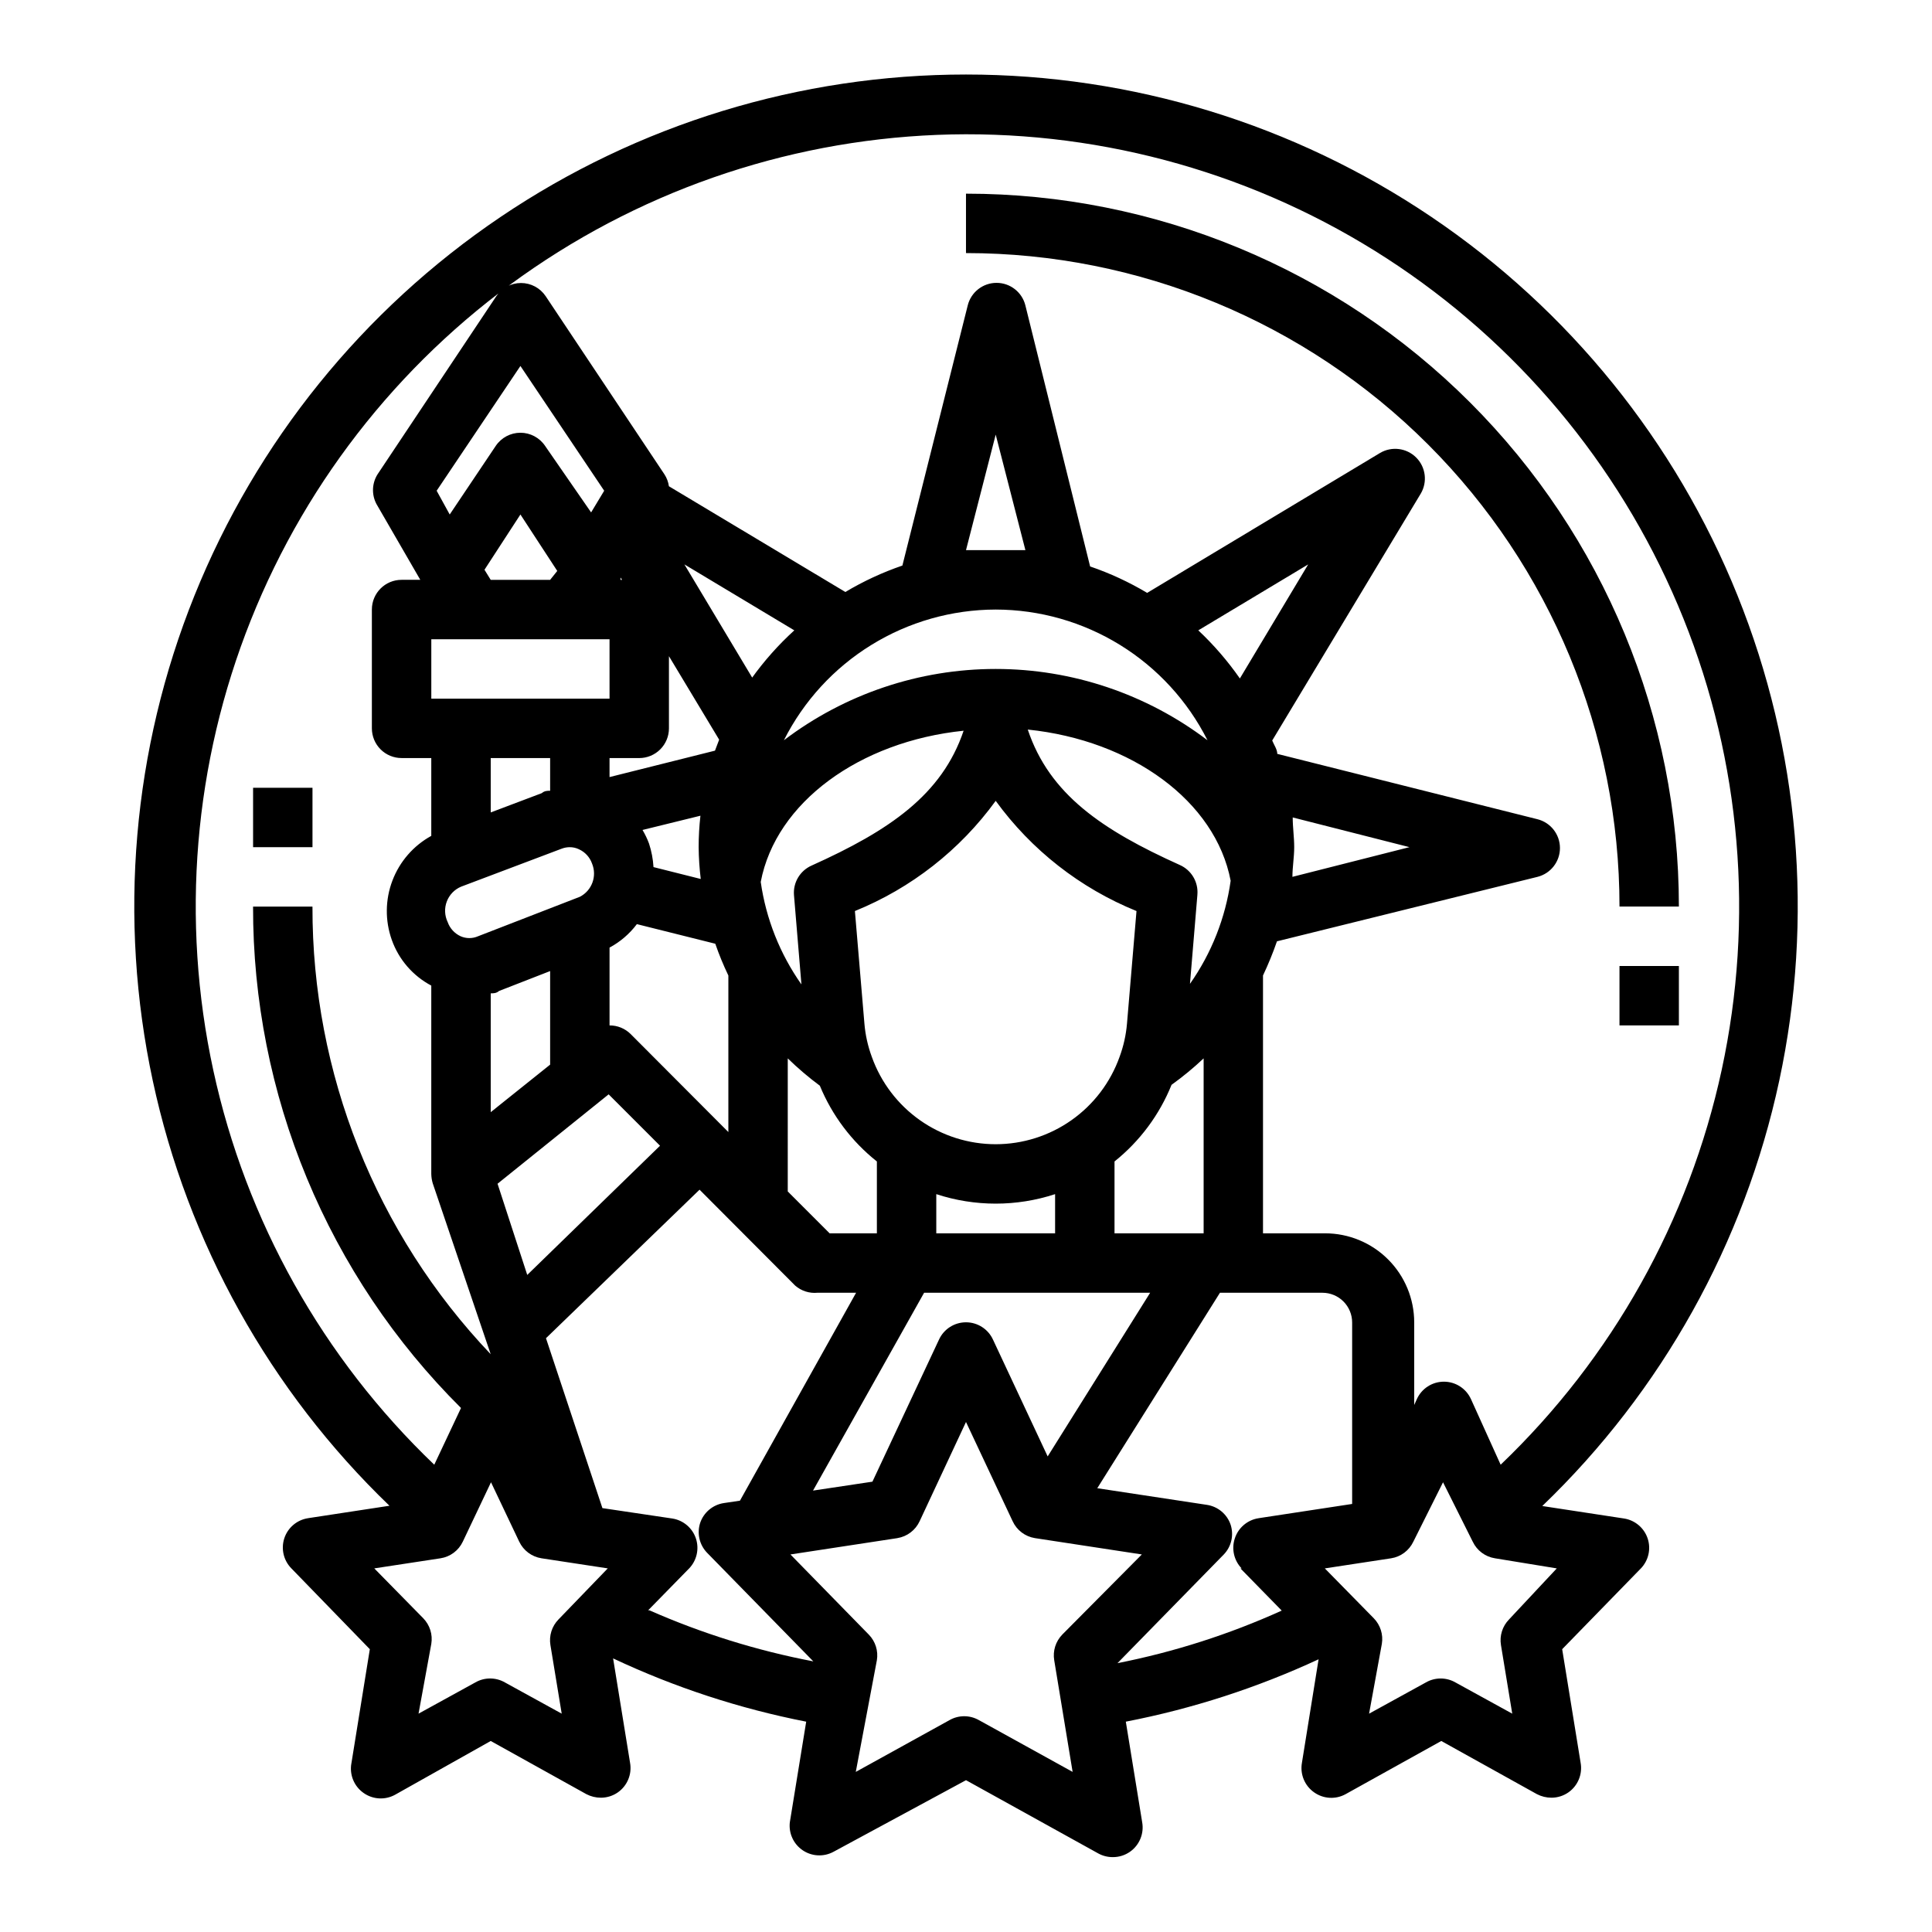
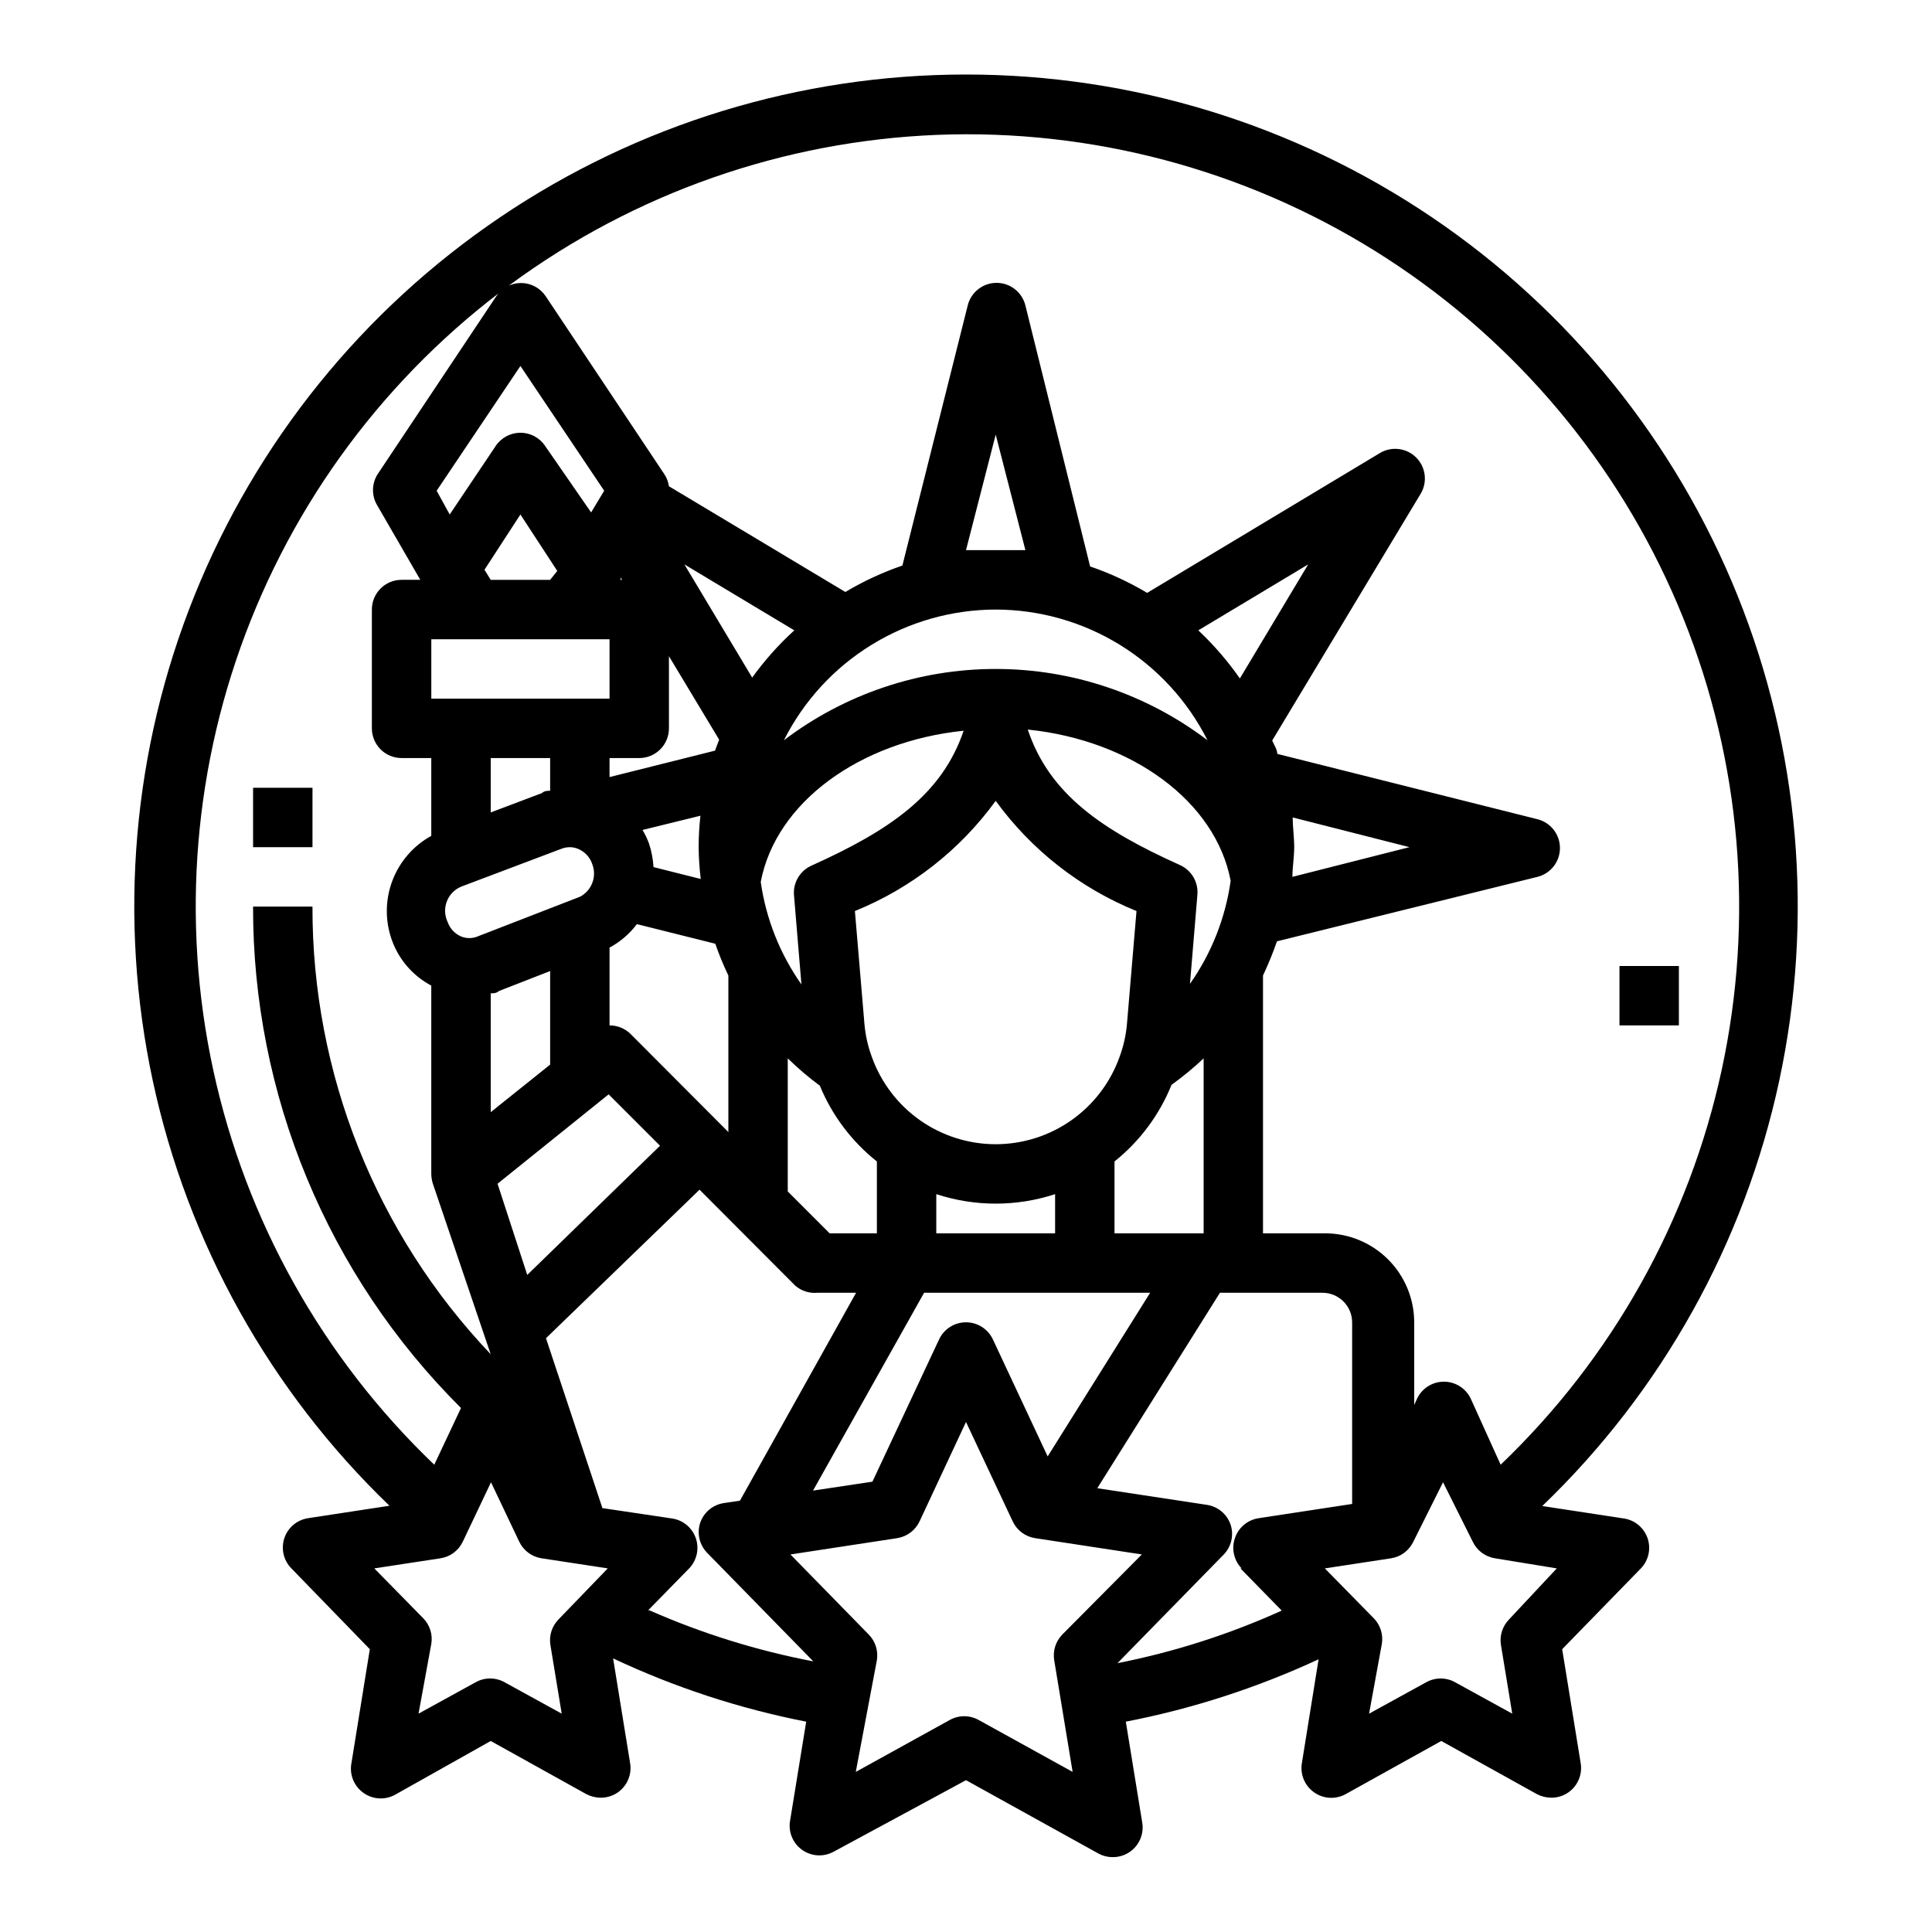
<svg xmlns="http://www.w3.org/2000/svg" fill="#000000" width="800px" height="800px" version="1.1" viewBox="144 144 512 512">
  <g>
    <path d="m247.28 543.03-21.648 3.305v0.004c-2.941 0.449-5.379 2.519-6.297 5.352-0.891 2.758-0.195 5.781 1.809 7.871l20.863 21.492-4.879 30.23h-0.004c-0.555 3.027 0.707 6.106 3.231 7.871 2.461 1.742 5.699 1.926 8.344 0.473l25.348-14.25 25.348 14.09c1.191 0.621 2.516 0.945 3.856 0.945 1.605-0.004 3.172-0.496 4.488-1.414 2.523-1.77 3.785-4.844 3.227-7.875l-4.488-27.629h0.004c16.301 7.672 33.484 13.305 51.168 16.766l-4.328 26.609h-0.004c-0.355 2.926 0.949 5.805 3.387 7.461 2.438 1.66 5.598 1.816 8.188 0.41l35.109-18.973 35.109 19.445c1.16 0.625 2.457 0.949 3.777 0.945 1.633 0.012 3.227-0.484 4.566-1.418 2.523-1.766 3.785-4.844 3.227-7.871l-4.328-26.609c17.637-3.418 34.793-8.969 51.086-16.531l-4.41 27.395h0.004c-0.559 3.031 0.703 6.106 3.227 7.875 2.461 1.742 5.703 1.926 8.344 0.469l25.348-14.09 25.348 14.09c1.195 0.621 2.516 0.945 3.859 0.945 1.605-0.004 3.172-0.496 4.488-1.414 2.523-1.77 3.781-4.844 3.227-7.875l-4.883-30.07 20.859-21.41h0.004c2.004-2.094 2.703-5.117 1.809-7.875-0.918-2.828-3.356-4.902-6.297-5.352l-21.648-3.305c31.707-30.465 53.574-69.715 62.797-112.71 9.223-42.992 5.375-87.758-11.043-128.55-16.422-40.785-44.664-75.73-81.102-100.34-36.434-24.609-79.398-37.762-123.37-37.762s-86.934 13.152-123.37 37.762-64.68 59.555-81.102 100.34c-16.418 40.789-20.266 85.555-11.043 128.55s31.094 82.242 62.797 112.71zm44.715 30.152c-1.746 1.789-2.535 4.305-2.129 6.769l2.992 18.184-15.035-8.266c-2.434-1.406-5.438-1.406-7.871 0l-15.035 8.266 3.383-18.5c0.406-2.465-0.383-4.977-2.125-6.769l-12.988-13.227 17.555-2.676c2.578-0.398 4.789-2.051 5.902-4.406l7.477-15.742 7.477 15.742h0.004c1.117 2.356 3.328 4.008 5.906 4.406l17.555 2.676zm-3.543-311.02c-1.465-2.176-3.914-3.481-6.535-3.481-2.621 0-5.07 1.305-6.535 3.481l-12.203 18.184-3.461-6.297 22.199-33.062 22.199 33.062-3.465 5.746zm3.227 33.141-1.891 2.363h-15.742l-1.652-2.676 9.523-14.645zm13.855 18.105v15.742h-47.234v-15.742zm7.871 31.488c2.086 0 4.09-0.828 5.566-2.305 1.477-1.477 2.305-3.481 2.305-5.566v-19.129l13.305 22.121c-0.395 0.945-0.707 1.969-1.102 2.914l-27.945 7.004v-5.039zm-4.961-47.23v-0.629l0.395 0.629zm99.426 7.871c11.641 0.02 23.051 3.269 32.961 9.383 9.906 6.113 17.926 14.855 23.168 25.254-16.145-12.258-35.859-18.895-56.129-18.895-20.27 0-39.984 6.637-56.129 18.895 5.238-10.398 13.258-19.141 23.168-25.254 9.906-6.113 21.316-9.363 32.961-9.383zm-7.871-15.742 7.871-30.621 7.871 30.617zm7.871 157.44v-0.004c-7.191-0.004-14.203-2.227-20.082-6.371-5.875-4.144-10.328-10-12.746-16.773-1.047-2.836-1.711-5.801-1.965-8.816l-2.519-29.836c14.922-6.055 27.852-16.172 37.312-29.203 9.461 13.031 22.391 23.148 37.312 29.203l-2.519 29.836c-0.258 3.016-0.918 5.981-1.969 8.816-2.418 6.773-6.867 12.629-12.746 16.773-5.875 4.144-12.891 6.367-20.078 6.371zm15.742 13.227v10.387h-31.488v-10.391c10.23 3.356 21.262 3.356 31.488 0zm-64.551-87.07c-3.066 1.363-4.934 4.527-4.644 7.871l1.969 23.617c-5.691-8.074-9.387-17.379-10.785-27.16 4.016-21.098 26.215-37.234 53.766-40.07-5.746 17.008-19.68 26.453-40.305 35.742zm-6.297 51.09c2.668 2.602 5.508 5.023 8.504 7.242 3.242 7.871 8.445 14.781 15.113 20.074v19.051h-12.516l-11.102-11.102zm36.133 62.109h59.906l-27.16 43.375-14.484-30.938c-1.277-2.805-4.078-4.606-7.16-4.606-3.086 0-5.887 1.801-7.164 4.606l-17.633 37.629-15.742 2.363zm50.461-15.742v-19.051c6.699-5.359 11.906-12.355 15.113-20.309 2.988-2.144 5.828-4.484 8.504-7.008v46.367zm19.996-66.125 1.969-23.617h-0.004c0.289-3.348-1.574-6.508-4.644-7.871-20.625-9.289-34.559-18.734-40.305-35.895 27.551 2.832 49.75 18.973 53.766 40.07v-0.004c-1.371 9.832-5.07 19.195-10.781 27.316zm2.203-93.676 29.125-17.477-18.105 30.23v-0.004c-3.219-4.621-6.914-8.895-11.02-12.754zm-118.08 12.754-18.105-30.23 29.125 17.477 0.004-0.004c-4.219 3.844-8.016 8.117-11.336 12.754zm-38.18 110.21 13.617 13.617-35.188 34.242-7.871-24.168zm-31.25 4.723v-31.488c0.707 0 1.496 0 2.203-0.629l13.539-5.277v24.797zm37.078-20.703c-1.488-1.477-3.5-2.297-5.59-2.285v-20.625c2.836-1.523 5.309-3.644 7.242-6.219l20.781 5.195c0.992 2.871 2.148 5.684 3.465 8.422v41.484zm18.578-41.094-12.516-3.148h-0.004c-0.125-2.117-0.523-4.207-1.18-6.219-0.465-1.258-1.043-2.469-1.73-3.621l15.352-3.777h-0.004c-0.316 2.769-0.473 5.555-0.473 8.344 0.027 2.816 0.211 5.625 0.555 8.422zm-39.914-32.039v8.66c-0.707 0-1.496 0-2.203 0.629l-13.539 5.117v-14.406zm-23.617 34.086 26.688-10.078c0.656-0.25 1.348-0.383 2.047-0.391 0.871-0.016 1.734 0.172 2.519 0.551 1.621 0.734 2.871 2.098 3.465 3.777 1.383 3.332-0.02 7.168-3.227 8.816l-27.004 10.469c-1.457 0.633-3.109 0.633-4.566 0-1.621-0.734-2.871-2.098-3.461-3.777-0.816-1.707-0.902-3.672-0.23-5.441 0.668-1.77 2.031-3.188 3.773-3.926zm49.594 191.76 10.863-11.098h0.004c2.004-2.094 2.699-5.117 1.809-7.875-0.918-2.828-3.356-4.902-6.297-5.352l-18.5-2.754-14.957-45.027 40.699-39.359 25.348 25.426c1.625 1.41 3.762 2.094 5.902 1.887h10.234l-30.781 55.105-4.25 0.629c-2.922 0.438-5.352 2.473-6.297 5.273-0.891 2.758-0.195 5.781 1.812 7.875l28.184 28.812-0.004-0.004c-14.949-2.856-29.527-7.398-43.453-13.539zm109.73 6.453 0.004 0.004c-1.742 1.789-2.531 4.301-2.125 6.769l4.879 29.598-24.797-13.699v0.004c-2.434-1.406-5.434-1.406-7.871 0l-24.797 13.699 5.59-29.602c0.406-2.469-0.383-4.981-2.125-6.769l-20.781-21.254 28.34-4.328-0.004-0.004c2.594-0.418 4.809-2.102 5.906-4.488l12.281-26.289 12.359 26.293v-0.004c1.094 2.387 3.309 4.07 5.902 4.488l28.34 4.328zm47.23-17.555 10.941 11.18h0.008c-13.93 6.301-28.535 10.977-43.535 13.934l28.184-28.812c2.008-2.09 2.703-5.113 1.809-7.871-0.941-2.801-3.375-4.836-6.297-5.273l-29.047-4.41 32.512-51.797h27.156c2.09 0 4.094 0.832 5.566 2.305 1.477 1.477 2.309 3.481 2.309 5.566v48.098l-24.797 3.777v0.004c-2.945 0.449-5.379 2.519-6.297 5.352-0.926 2.781-0.227 5.844 1.809 7.953zm83.836 0-12.668 13.543c-1.742 1.789-2.531 4.305-2.125 6.769l2.992 18.184-15.035-8.266c-2.438-1.406-5.438-1.406-7.871 0l-15.035 8.266 3.383-18.5c0.406-2.465-0.383-4.977-2.125-6.769l-12.988-13.227 17.555-2.676c2.574-0.398 4.785-2.051 5.902-4.406l7.871-15.742 7.871 15.742h0.004c1.113 2.356 3.324 4.008 5.902 4.406zm-156.57-380.06c40.887-0.047 80.852 12.156 114.74 35.031 33.891 22.879 60.152 55.379 75.398 93.32 15.25 37.941 18.781 79.578 10.148 119.54-8.637 39.969-29.043 76.434-58.594 104.69l-7.871-17.398v0.004c-1.281-2.809-4.082-4.609-7.164-4.609-3.086 0-5.887 1.801-7.164 4.609l-0.707 1.574v-21.887c0-6.262-2.488-12.27-6.918-16.695-4.43-4.43-10.438-6.918-16.699-6.918h-16.453v-68.332c1.395-2.945 2.629-5.969 3.699-9.051l69.039-17.082c3.5-0.879 5.957-4.027 5.957-7.637s-2.457-6.758-5.957-7.637l-68.957-17.32c0-1.18-0.867-2.363-1.34-3.543l39.359-65.418v0.004c1.832-3.094 1.336-7.035-1.207-9.578-2.543-2.539-6.484-3.039-9.578-1.207l-61.715 37.078c-4.781-2.856-9.848-5.203-15.117-7.004l-17.16-69.195c-0.879-3.504-4.023-5.961-7.637-5.961-3.609 0-6.758 2.457-7.633 5.961l-17.32 68.957c-5.269 1.805-10.332 4.152-15.113 7.008l-46.762-28.023c-0.16-1.125-0.562-2.199-1.18-3.152l-31.488-47.23c-1.461-2.176-3.91-3.481-6.535-3.481-2.621 0-5.07 1.305-6.531 3.481l-31.488 47.23c-1.598 2.555-1.598 5.793 0 8.348l11.336 19.602h-4.961c-4.348 0-7.871 3.523-7.871 7.871v31.488c0 2.086 0.828 4.09 2.305 5.566 1.477 1.477 3.481 2.305 5.566 2.305h7.871v20.625c-4.731 2.602-8.379 6.805-10.297 11.852-1.922 5.047-1.98 10.613-0.172 15.699 1.848 5.211 5.582 9.539 10.469 12.125v49.906c0.016 0.855 0.148 1.703 0.395 2.519l15.352 45.266c-30.426-31.992-47.344-74.484-47.234-118.63h-15.742c-0.051 24.691 4.797 49.148 14.254 71.953 9.457 22.809 23.344 43.516 40.852 60.926l-7.086 15.035c-29.504-28.215-49.895-64.605-58.551-104.5-8.66-39.891-5.195-81.461 9.957-119.37 15.148-37.906 41.285-70.414 75.055-93.352s73.625-35.254 114.45-35.363zm86.59 181.05 30.938 7.871-31.016 7.871c0-2.598 0.473-5.195 0.473-7.871 0-2.676-0.395-5.191-0.395-7.871z" />
-     <path d="m573.18 384.25h15.742c0-50.105-19.902-98.16-55.336-133.59-35.43-35.43-83.484-55.336-133.59-55.336v15.746c45.93 0 89.98 18.246 122.46 50.723 32.48 32.48 50.727 76.531 50.727 122.46z" />
    <path d="m211.07 352.77h15.742v15.742h-15.742z" />
    <path d="m573.18 400h15.742v15.742h-15.742z" />
  </g>
</svg>